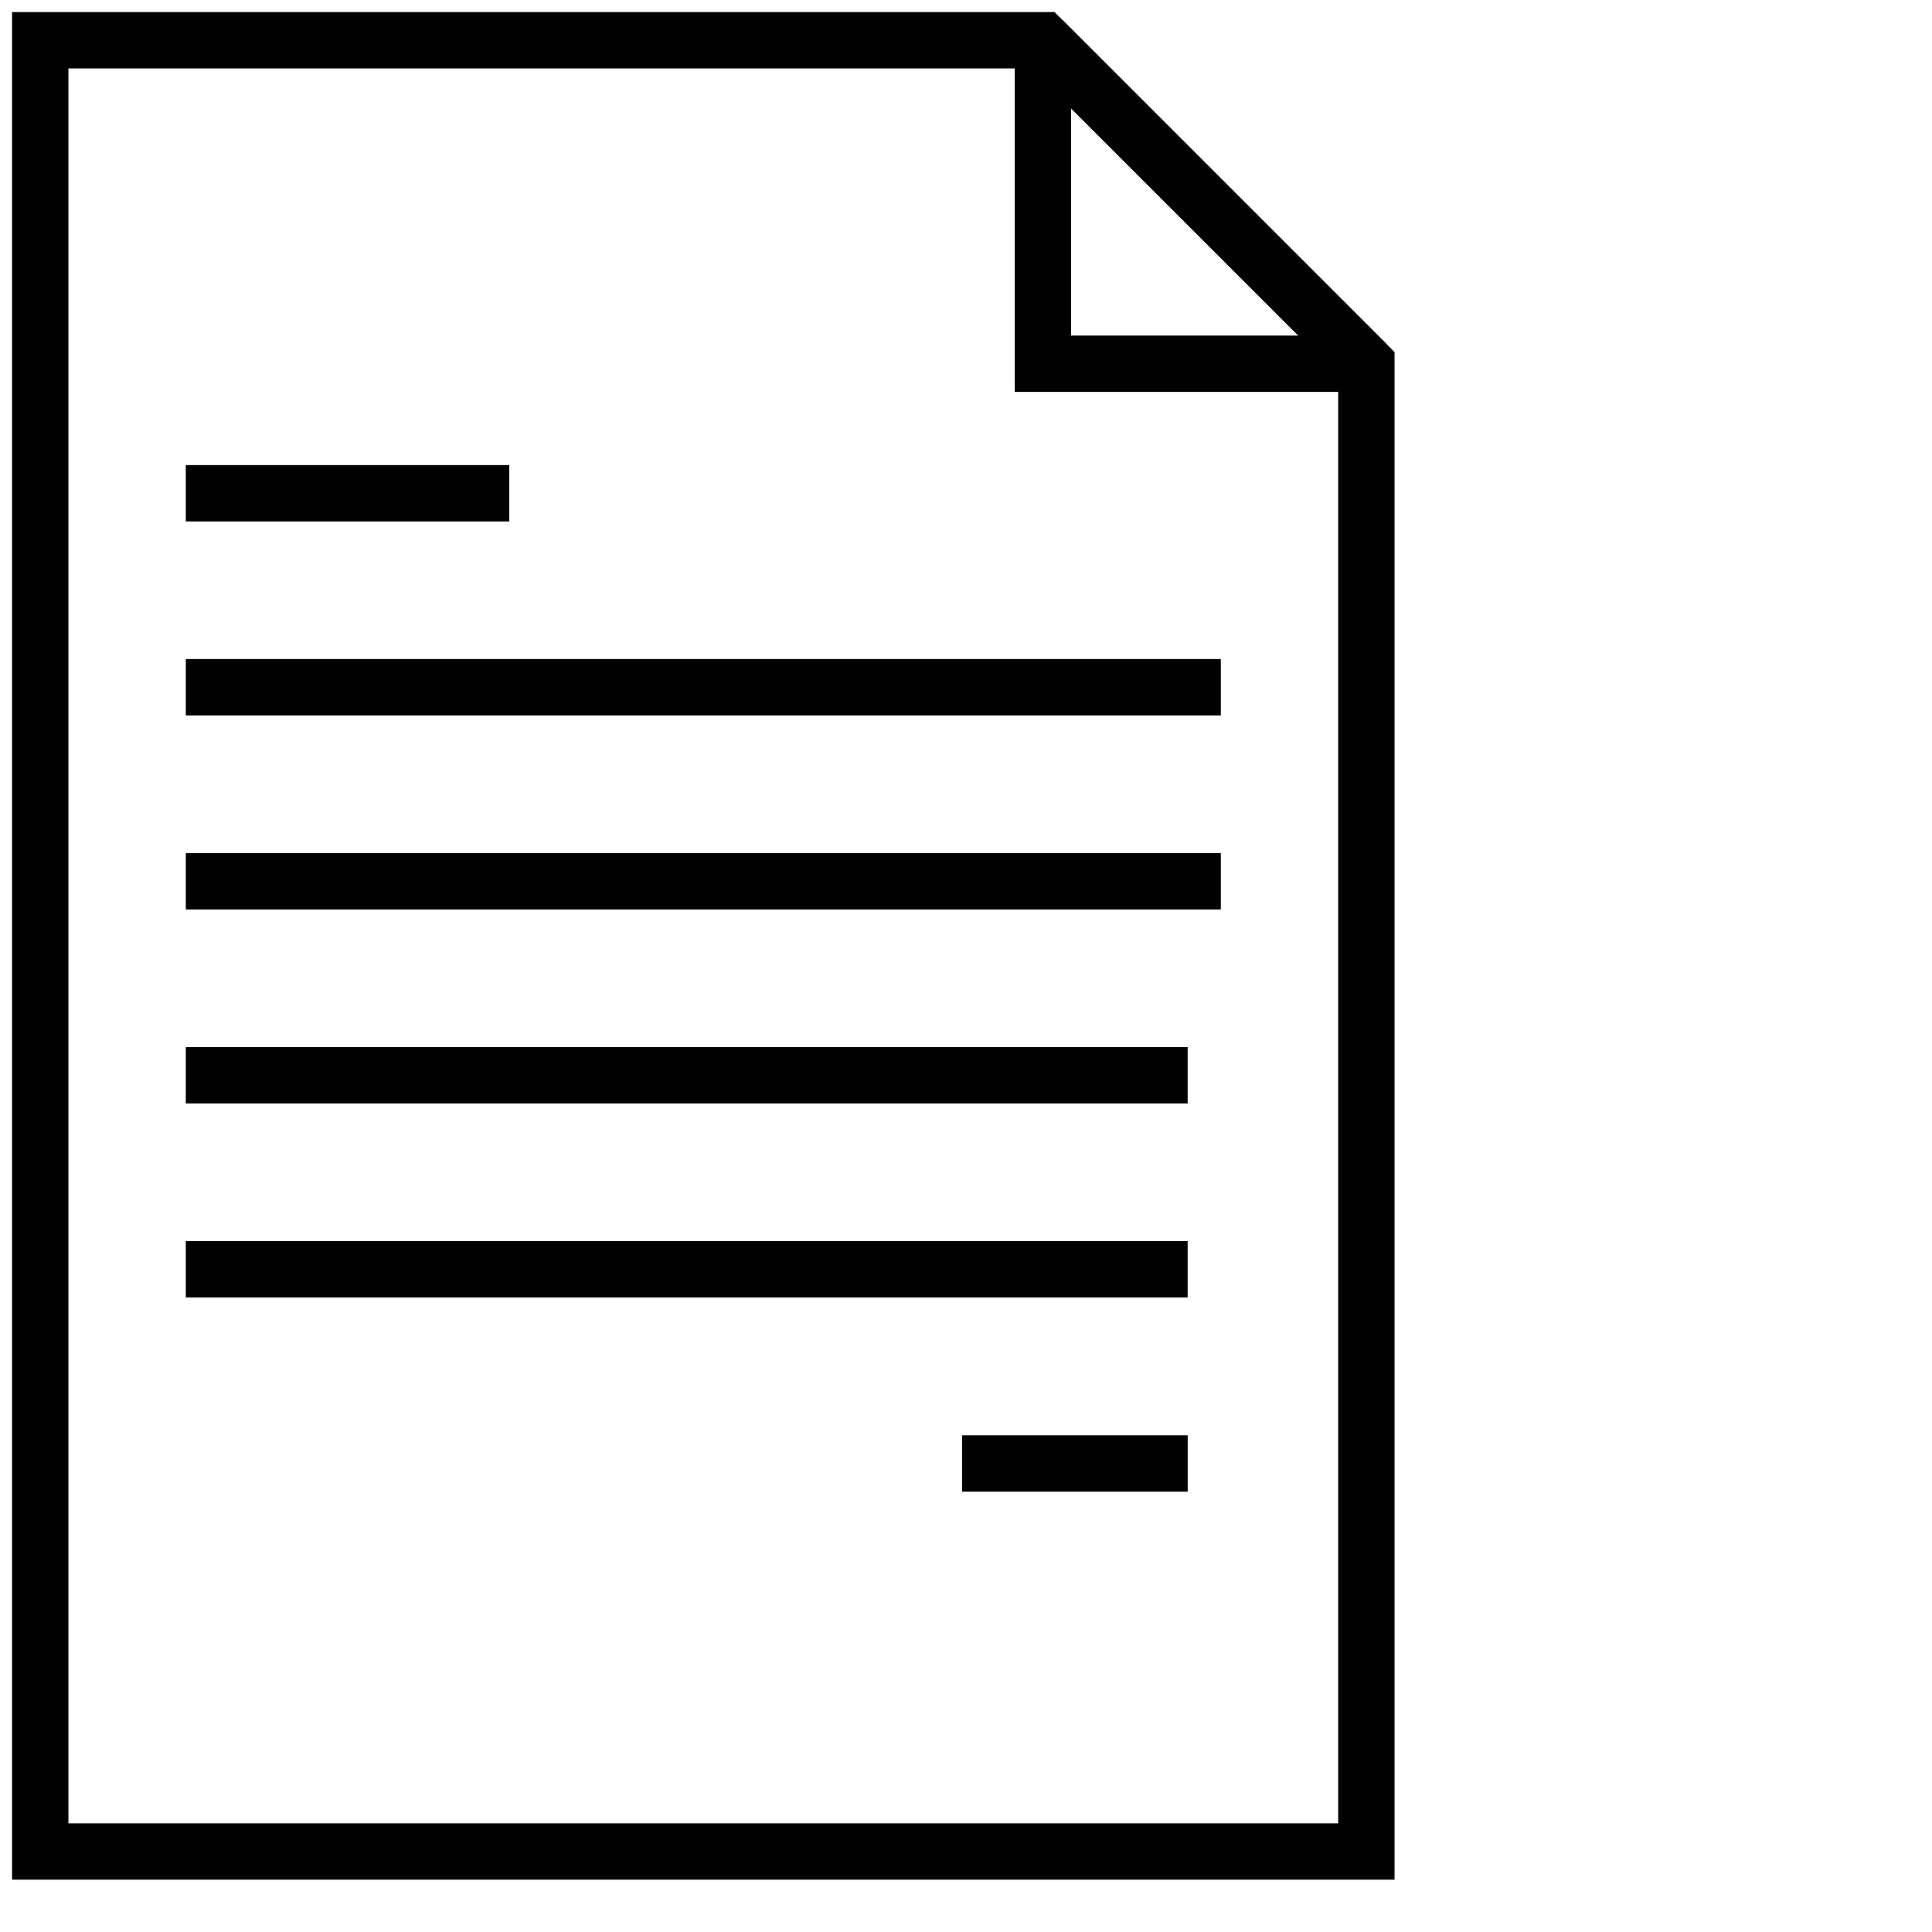
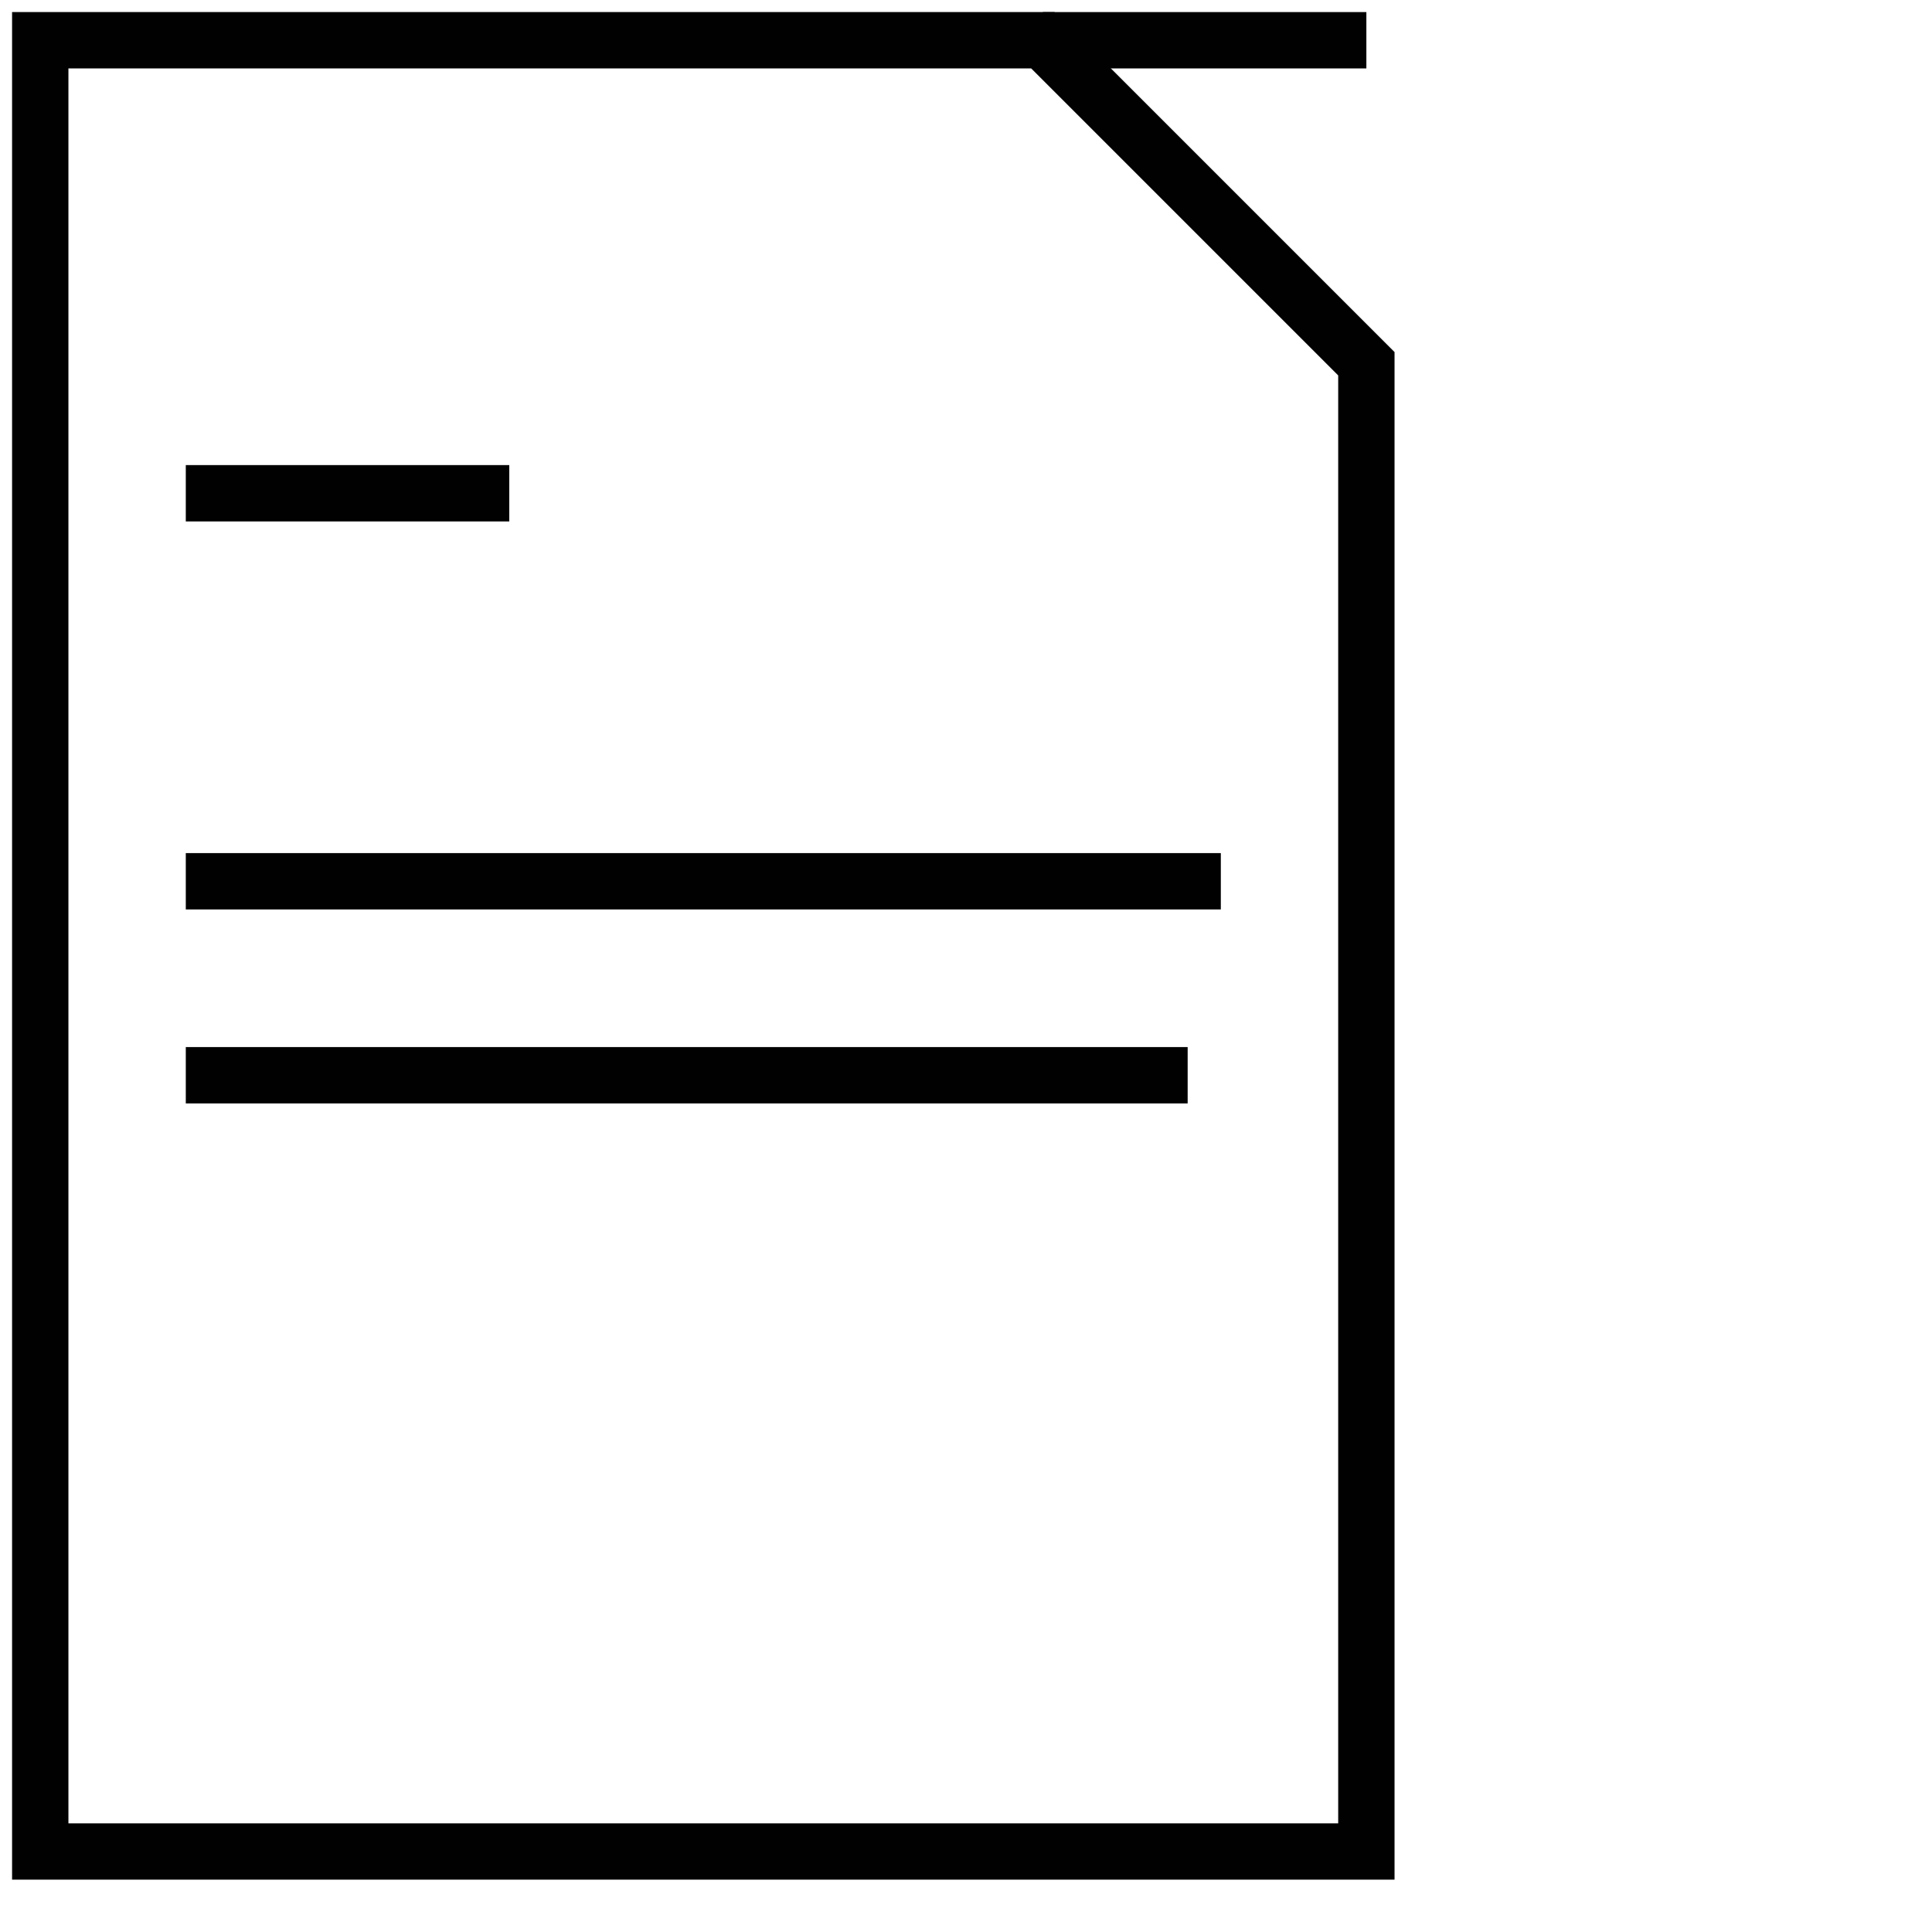
<svg xmlns="http://www.w3.org/2000/svg" width="48" height="48" viewBox="0 0 48 48" fill="none">
  <path d="M33.947 39.223V46H1V1H25.91L33.947 9.037V24.023V39.223Z" stroke="#010101" stroke-width="1.4" stroke-miterlimit="10" />
-   <path d="M25.91 1V9.037H33.947" stroke="#010101" stroke-width="1.4" stroke-miterlimit="10" />
-   <path d="M33.947 9.037L25.91 1" stroke="#010101" stroke-width="1.4" stroke-linejoin="bevel" />
+   <path d="M25.91 1H33.947" stroke="#010101" stroke-width="1.4" stroke-miterlimit="10" />
  <path d="M4.616 12.255H12.653" stroke="#010101" stroke-width="1.4" stroke-miterlimit="10" />
-   <path d="M4.616 17.074H30.331" stroke="#010101" stroke-width="1.4" stroke-miterlimit="10" />
  <path d="M4.616 21.895H30.331" stroke="#010101" stroke-width="1.4" stroke-miterlimit="10" />
  <path d="M4.616 26.714H29.507" stroke="#010101" stroke-width="1.4" stroke-miterlimit="10" />
-   <path d="M4.616 31.534H29.507" stroke="#010101" stroke-width="1.4" stroke-miterlimit="10" />
-   <path d="M23.902 36.36H29.508" stroke="#010101" stroke-width="1.4" stroke-miterlimit="10" />
</svg>